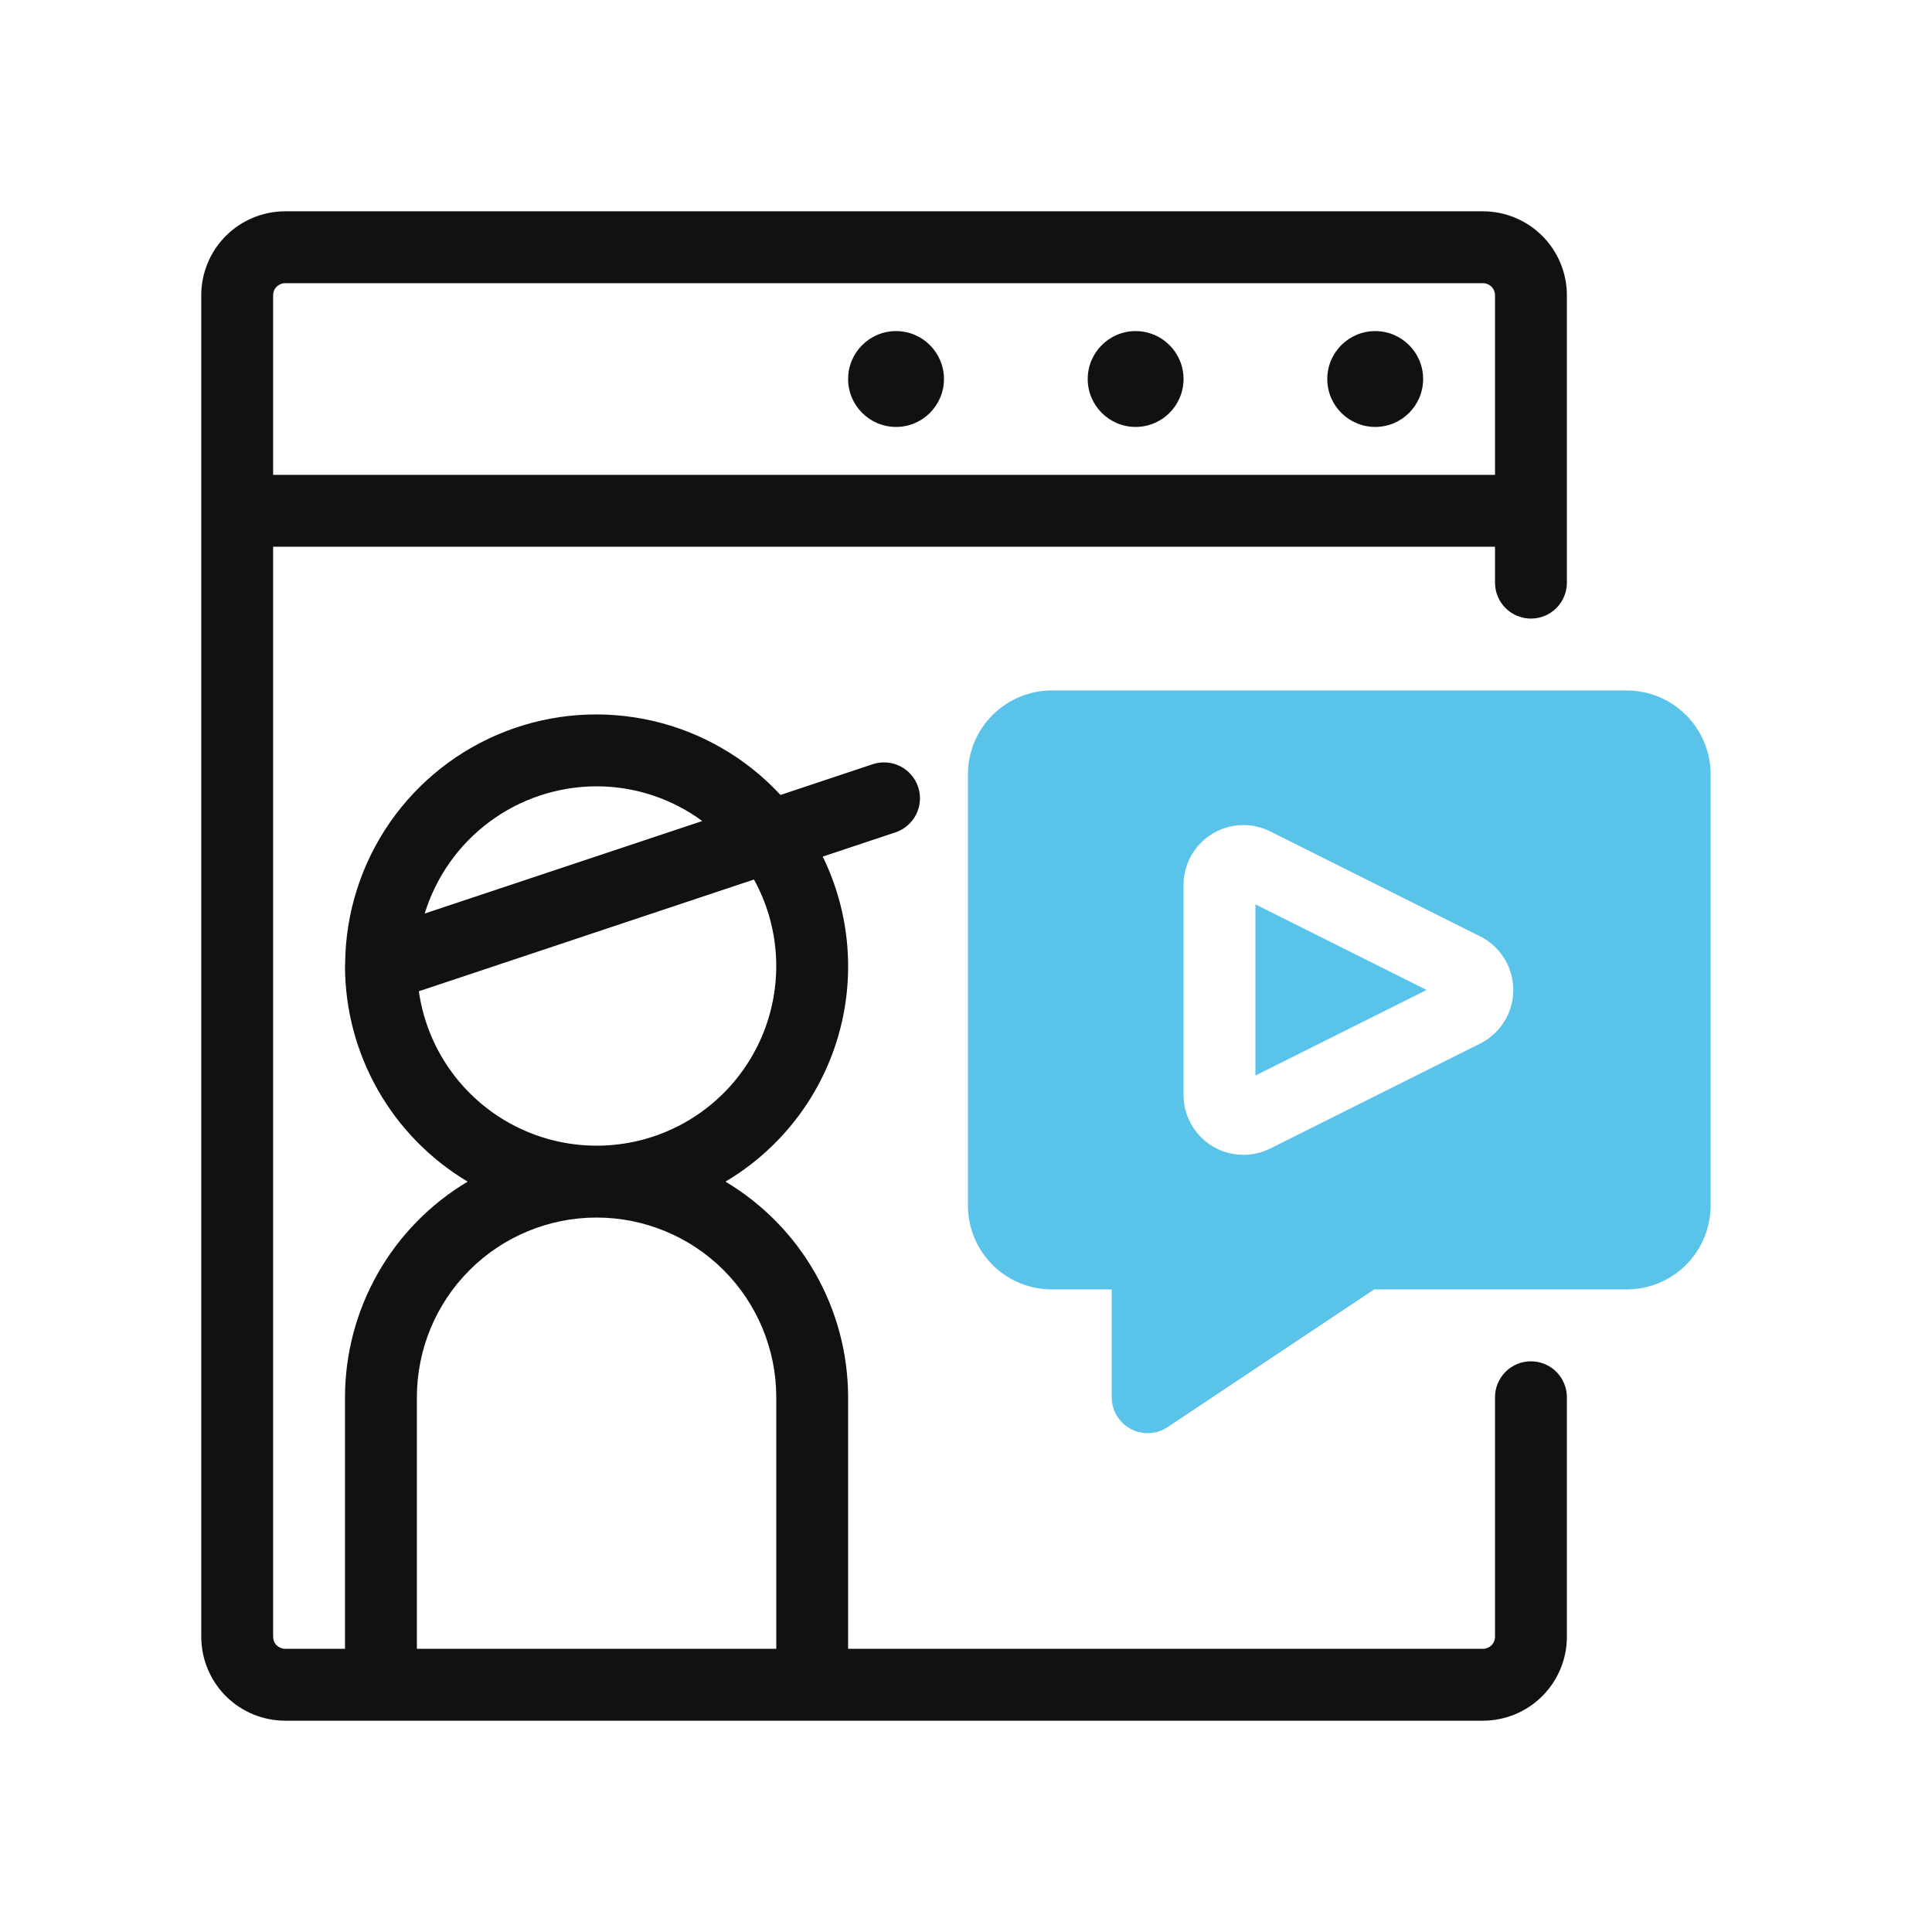
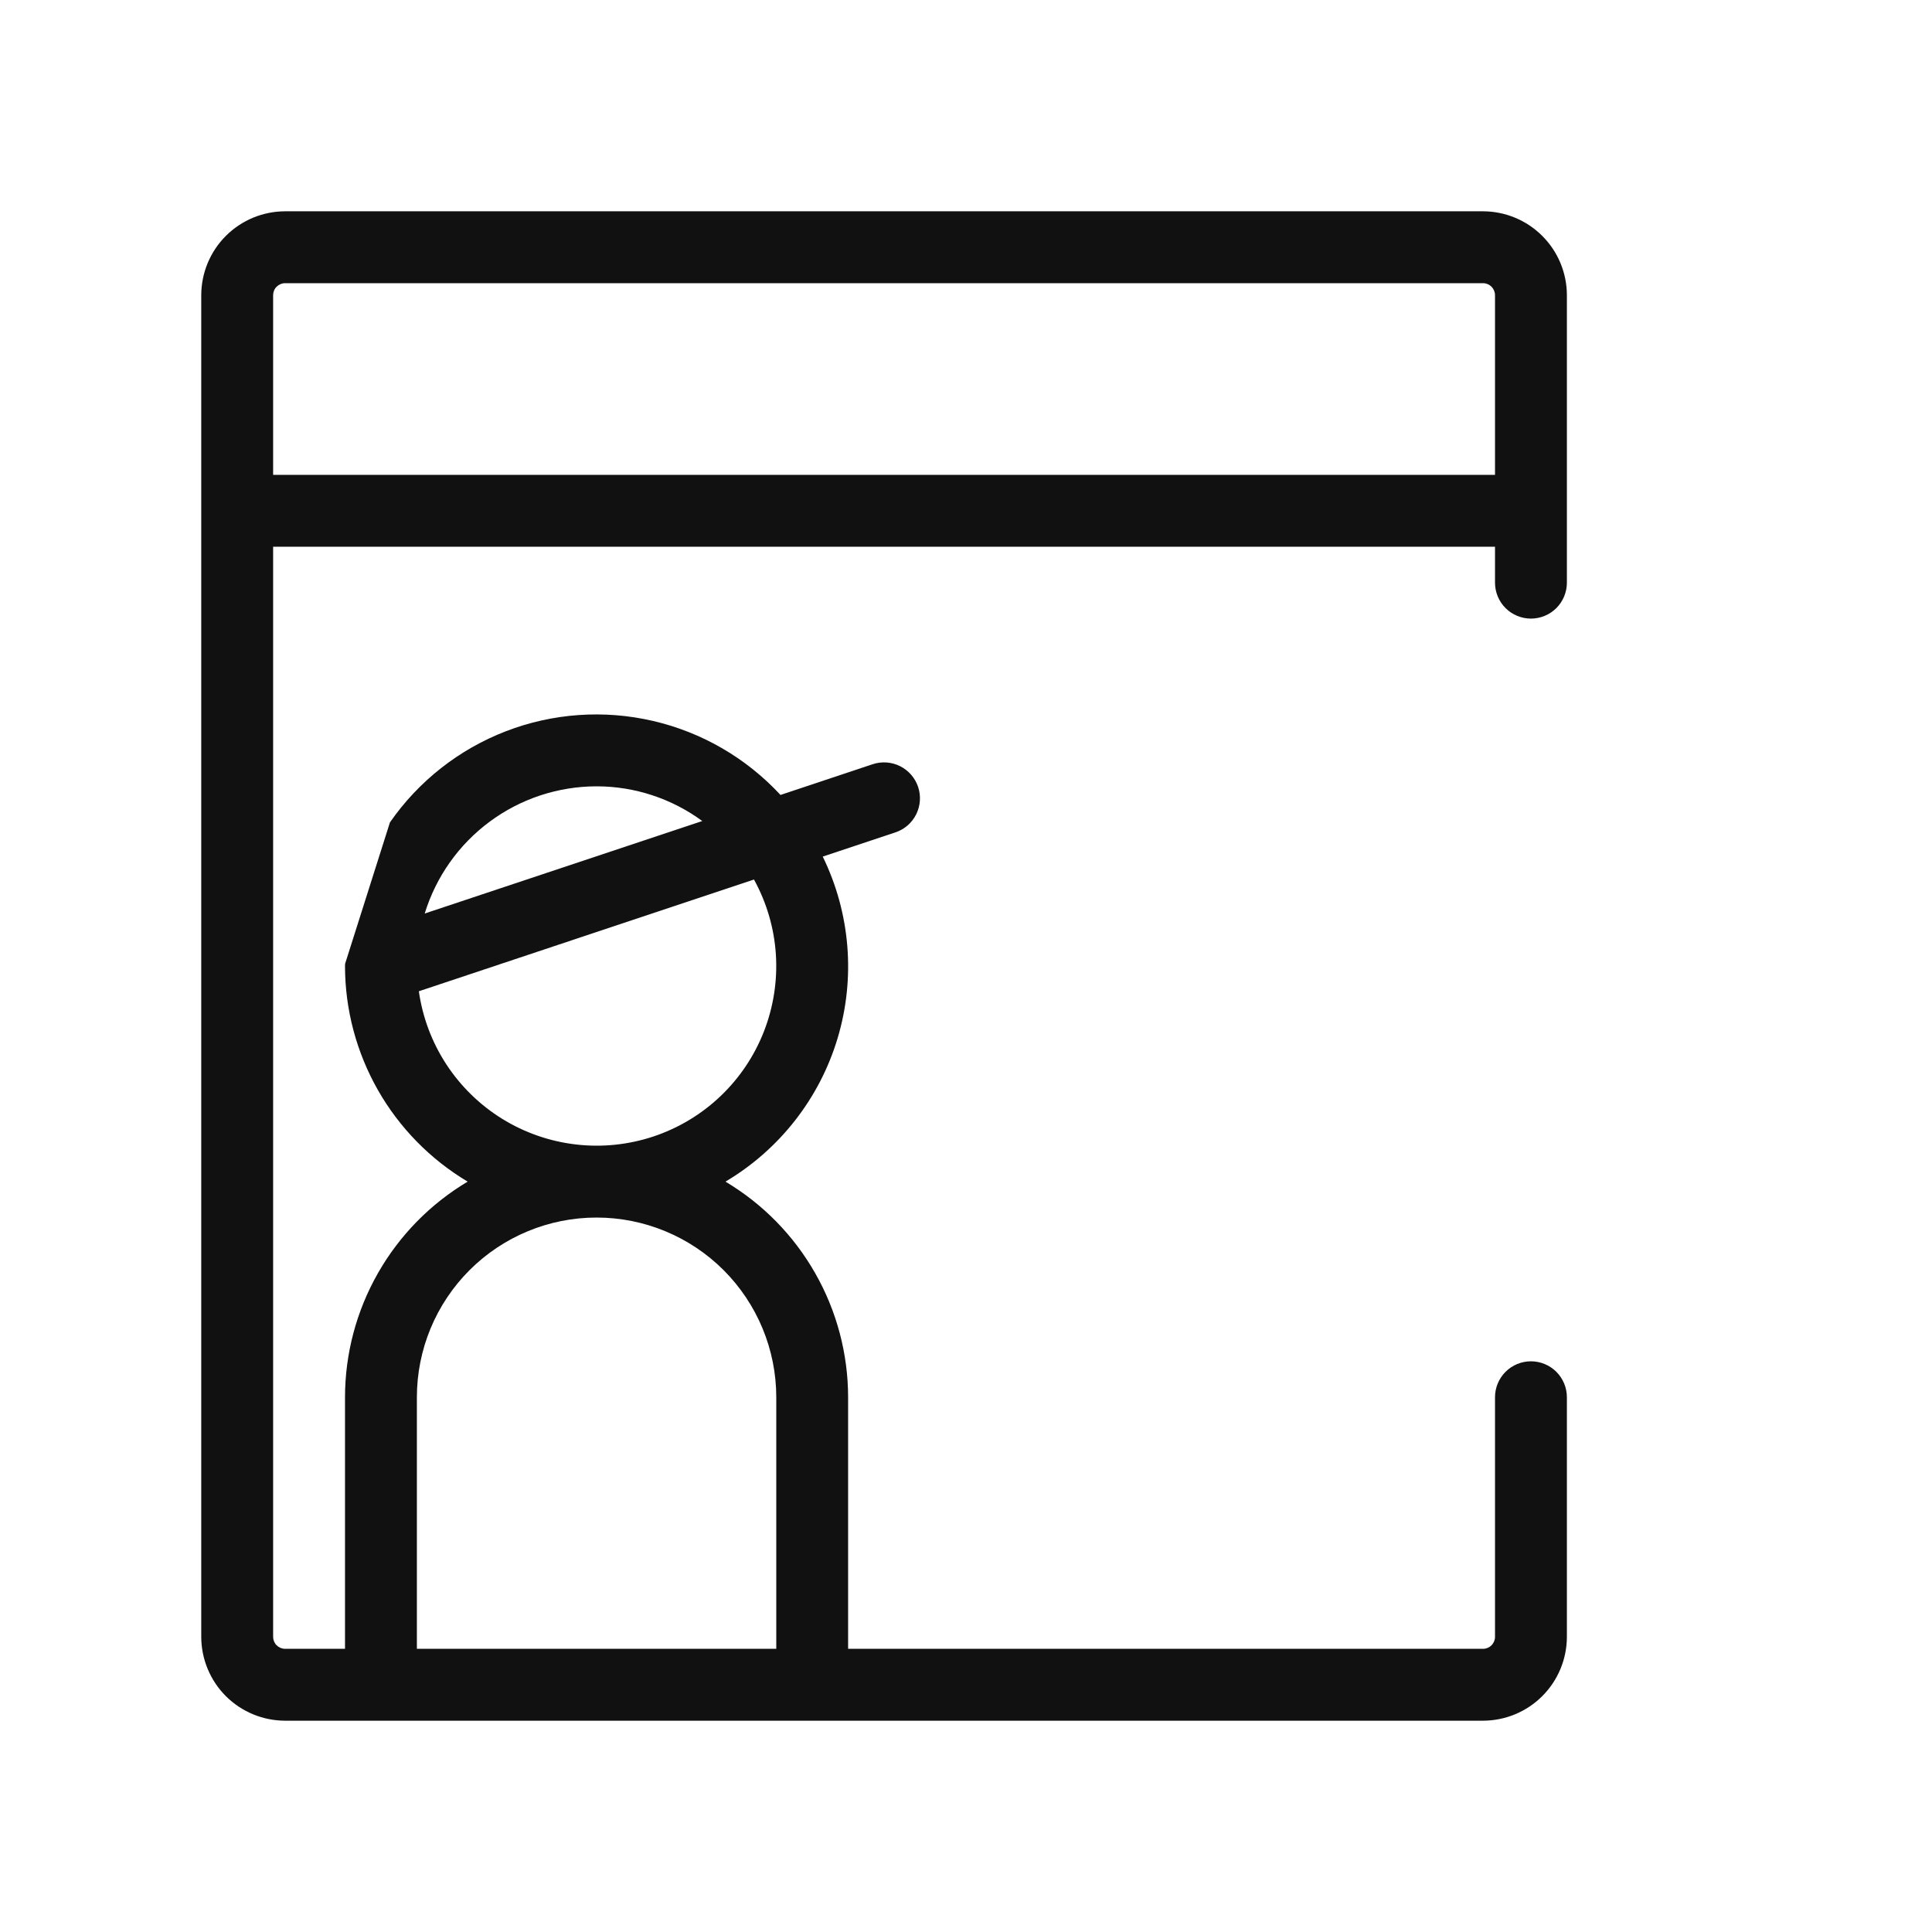
<svg xmlns="http://www.w3.org/2000/svg" width="54" height="54" viewBox="0 0 54 54" fill="none">
-   <path d="M41.451 5.906H7.969C7.347 5.907 6.752 6.154 6.312 6.594C5.873 7.033 5.626 7.629 5.625 8.25V45.75C5.626 46.371 5.873 46.967 6.312 47.407C6.752 47.846 7.347 48.093 7.969 48.094H41.451C42.072 48.093 42.668 47.846 43.107 47.407C43.547 46.967 43.794 46.371 43.795 45.75V39.054C43.795 38.787 43.689 38.532 43.501 38.343C43.312 38.155 43.057 38.049 42.79 38.049C42.524 38.049 42.268 38.155 42.08 38.343C41.892 38.532 41.786 38.787 41.786 39.054V45.75C41.786 45.839 41.75 45.924 41.688 45.987C41.625 46.049 41.54 46.085 41.451 46.085H23.705V39.054C23.704 37.838 23.387 36.644 22.786 35.588C22.186 34.532 21.321 33.649 20.277 33.027C21.789 32.131 22.908 30.699 23.412 29.016C23.916 27.333 23.767 25.521 22.996 23.942L25.028 23.265C25.28 23.181 25.489 23 25.608 22.761C25.726 22.523 25.746 22.248 25.662 21.995C25.577 21.743 25.396 21.534 25.158 21.415C24.92 21.296 24.645 21.276 24.392 21.36L21.815 22.219C20.86 21.188 19.619 20.467 18.25 20.15C16.882 19.833 15.45 19.933 14.139 20.439C12.828 20.945 11.7 21.832 10.899 22.986C10.098 24.141 9.662 25.509 9.647 26.913L9.646 26.937C9.646 26.958 9.643 26.979 9.643 27C9.644 28.215 9.961 29.409 10.562 30.466C11.163 31.522 12.027 32.404 13.071 33.027C12.027 33.649 11.163 34.532 10.562 35.588C9.961 36.644 9.644 37.838 9.643 39.054V46.085H7.969C7.88 46.085 7.795 46.049 7.732 45.987C7.669 45.924 7.634 45.839 7.634 45.75V15.281H41.786V16.286C41.786 16.552 41.892 16.808 42.08 16.996C42.268 17.184 42.524 17.29 42.79 17.29C43.057 17.29 43.312 17.184 43.501 16.996C43.689 16.808 43.795 16.552 43.795 16.286V8.25C43.794 7.629 43.547 7.033 43.107 6.594C42.668 6.154 42.072 5.907 41.451 5.906ZM16.674 21.978C17.737 21.978 18.772 22.318 19.629 22.948L11.871 25.533C12.187 24.505 12.823 23.605 13.688 22.965C14.552 22.325 15.599 21.979 16.674 21.978ZM11.707 27.706L21.074 24.583C21.429 25.228 21.638 25.942 21.686 26.677C21.733 27.411 21.619 28.147 21.351 28.832C21.083 29.517 20.668 30.135 20.134 30.642C19.601 31.149 18.962 31.532 18.264 31.765C17.566 31.997 16.826 32.074 16.095 31.988C15.364 31.903 14.661 31.658 14.035 31.271C13.409 30.883 12.877 30.363 12.474 29.747C12.072 29.131 11.81 28.434 11.707 27.706ZM11.652 39.054C11.652 37.722 12.181 36.444 13.123 35.502C14.065 34.56 15.342 34.031 16.674 34.031C18.006 34.031 19.284 34.56 20.226 35.502C21.167 36.444 21.697 37.722 21.697 39.054V46.085H11.652V39.054ZM7.634 13.272V8.25C7.634 8.161 7.669 8.076 7.732 8.013C7.795 7.951 7.88 7.915 7.969 7.915H41.451C41.54 7.915 41.625 7.951 41.688 8.013C41.75 8.076 41.786 8.161 41.786 8.25V13.272H7.634Z" fill="#111111" />
-   <path d="M25.045 11.933C25.784 11.933 26.384 11.333 26.384 10.594C26.384 9.854 25.784 9.254 25.045 9.254C24.305 9.254 23.705 9.854 23.705 10.594C23.705 11.333 24.305 11.933 25.045 11.933Z" fill="#111111" />
-   <path d="M31.741 11.933C32.481 11.933 33.08 11.333 33.08 10.594C33.08 9.854 32.481 9.254 31.741 9.254C31.002 9.254 30.402 9.854 30.402 10.594C30.402 11.333 31.002 11.933 31.741 11.933Z" fill="#111111" />
-   <path d="M38.438 11.933C39.177 11.933 39.777 11.333 39.777 10.594C39.777 9.854 39.177 9.254 38.438 9.254C37.698 9.254 37.098 9.854 37.098 10.594C37.098 11.333 37.698 11.933 38.438 11.933Z" fill="#111111" />
-   <path d="M35.089 30.062L39.875 27.67L35.089 25.277V30.062Z" fill="#59C3E9" />
-   <path d="M45.469 19.299H29.397C28.776 19.3 28.18 19.547 27.741 19.986C27.302 20.426 27.054 21.021 27.054 21.643V33.696C27.054 34.318 27.302 34.913 27.741 35.353C28.18 35.792 28.776 36.039 29.397 36.04H31.072V39.054C31.072 39.235 31.122 39.413 31.215 39.569C31.309 39.725 31.442 39.852 31.603 39.938C31.763 40.024 31.943 40.064 32.125 40.056C32.306 40.047 32.482 39.99 32.633 39.889L38.407 36.04H45.469C46.09 36.039 46.686 35.792 47.125 35.353C47.565 34.913 47.812 34.318 47.813 33.696V21.643C47.812 21.021 47.565 20.426 47.125 19.986C46.686 19.547 46.09 19.3 45.469 19.299ZM41.372 29.167L35.503 32.102C35.248 32.229 34.964 32.289 34.679 32.276C34.394 32.264 34.117 32.178 33.874 32.028C33.632 31.878 33.431 31.669 33.292 31.419C33.153 31.17 33.08 30.889 33.08 30.604V24.735C33.08 24.45 33.153 24.169 33.292 23.92C33.431 23.671 33.632 23.461 33.874 23.311C34.117 23.161 34.394 23.076 34.679 23.063C34.964 23.05 35.248 23.11 35.503 23.238L41.372 26.172C41.65 26.311 41.883 26.525 42.047 26.79C42.21 27.054 42.297 27.359 42.297 27.67C42.297 27.98 42.21 28.285 42.047 28.55C41.883 28.814 41.65 29.028 41.372 29.167Z" fill="#59C3E9" />
+   <path d="M41.451 5.906H7.969C7.347 5.907 6.752 6.154 6.312 6.594C5.873 7.033 5.626 7.629 5.625 8.25V45.75C5.626 46.371 5.873 46.967 6.312 47.407C6.752 47.846 7.347 48.093 7.969 48.094H41.451C42.072 48.093 42.668 47.846 43.107 47.407C43.547 46.967 43.794 46.371 43.795 45.75V39.054C43.795 38.787 43.689 38.532 43.501 38.343C43.312 38.155 43.057 38.049 42.79 38.049C42.524 38.049 42.268 38.155 42.08 38.343C41.892 38.532 41.786 38.787 41.786 39.054V45.75C41.786 45.839 41.75 45.924 41.688 45.987C41.625 46.049 41.54 46.085 41.451 46.085H23.705V39.054C23.704 37.838 23.387 36.644 22.786 35.588C22.186 34.532 21.321 33.649 20.277 33.027C21.789 32.131 22.908 30.699 23.412 29.016C23.916 27.333 23.767 25.521 22.996 23.942L25.028 23.265C25.28 23.181 25.489 23 25.608 22.761C25.726 22.523 25.746 22.248 25.662 21.995C25.577 21.743 25.396 21.534 25.158 21.415C24.92 21.296 24.645 21.276 24.392 21.36L21.815 22.219C20.86 21.188 19.619 20.467 18.25 20.15C16.882 19.833 15.45 19.933 14.139 20.439C12.828 20.945 11.7 21.832 10.899 22.986L9.646 26.937C9.646 26.958 9.643 26.979 9.643 27C9.644 28.215 9.961 29.409 10.562 30.466C11.163 31.522 12.027 32.404 13.071 33.027C12.027 33.649 11.163 34.532 10.562 35.588C9.961 36.644 9.644 37.838 9.643 39.054V46.085H7.969C7.88 46.085 7.795 46.049 7.732 45.987C7.669 45.924 7.634 45.839 7.634 45.75V15.281H41.786V16.286C41.786 16.552 41.892 16.808 42.08 16.996C42.268 17.184 42.524 17.29 42.79 17.29C43.057 17.29 43.312 17.184 43.501 16.996C43.689 16.808 43.795 16.552 43.795 16.286V8.25C43.794 7.629 43.547 7.033 43.107 6.594C42.668 6.154 42.072 5.907 41.451 5.906ZM16.674 21.978C17.737 21.978 18.772 22.318 19.629 22.948L11.871 25.533C12.187 24.505 12.823 23.605 13.688 22.965C14.552 22.325 15.599 21.979 16.674 21.978ZM11.707 27.706L21.074 24.583C21.429 25.228 21.638 25.942 21.686 26.677C21.733 27.411 21.619 28.147 21.351 28.832C21.083 29.517 20.668 30.135 20.134 30.642C19.601 31.149 18.962 31.532 18.264 31.765C17.566 31.997 16.826 32.074 16.095 31.988C15.364 31.903 14.661 31.658 14.035 31.271C13.409 30.883 12.877 30.363 12.474 29.747C12.072 29.131 11.81 28.434 11.707 27.706ZM11.652 39.054C11.652 37.722 12.181 36.444 13.123 35.502C14.065 34.56 15.342 34.031 16.674 34.031C18.006 34.031 19.284 34.56 20.226 35.502C21.167 36.444 21.697 37.722 21.697 39.054V46.085H11.652V39.054ZM7.634 13.272V8.25C7.634 8.161 7.669 8.076 7.732 8.013C7.795 7.951 7.88 7.915 7.969 7.915H41.451C41.54 7.915 41.625 7.951 41.688 8.013C41.75 8.076 41.786 8.161 41.786 8.25V13.272H7.634Z" fill="#111111" />
</svg>